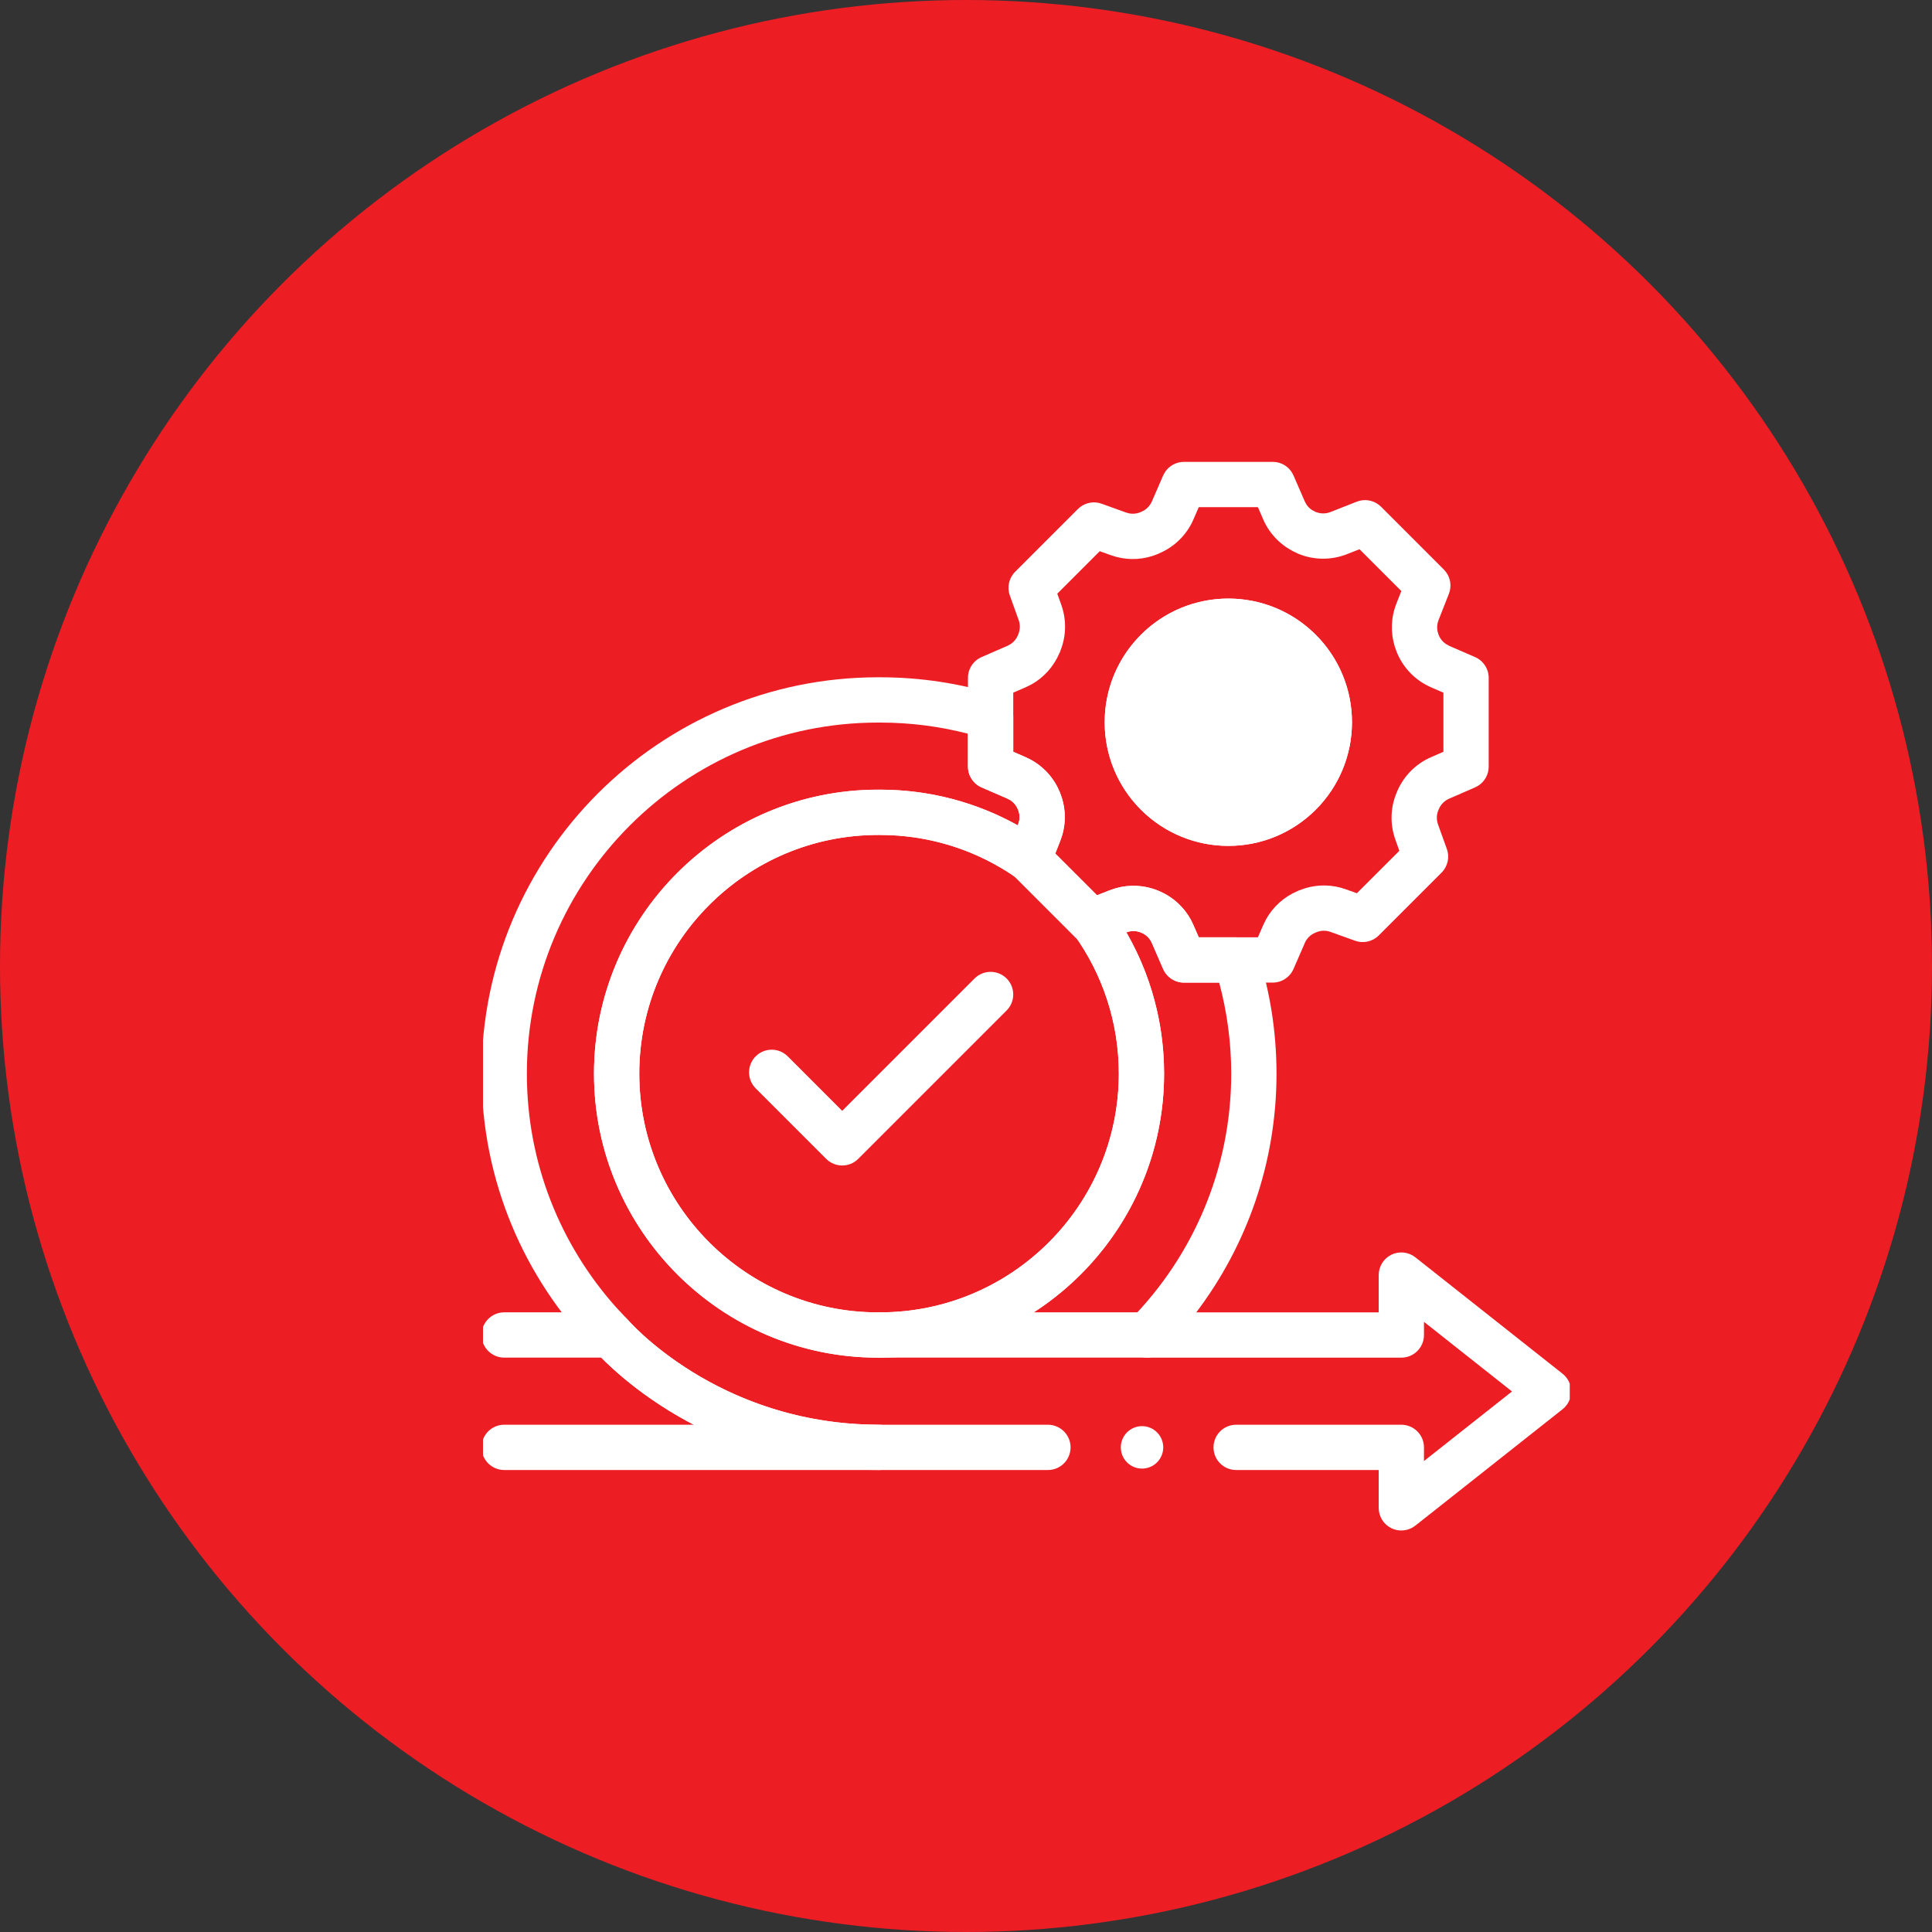
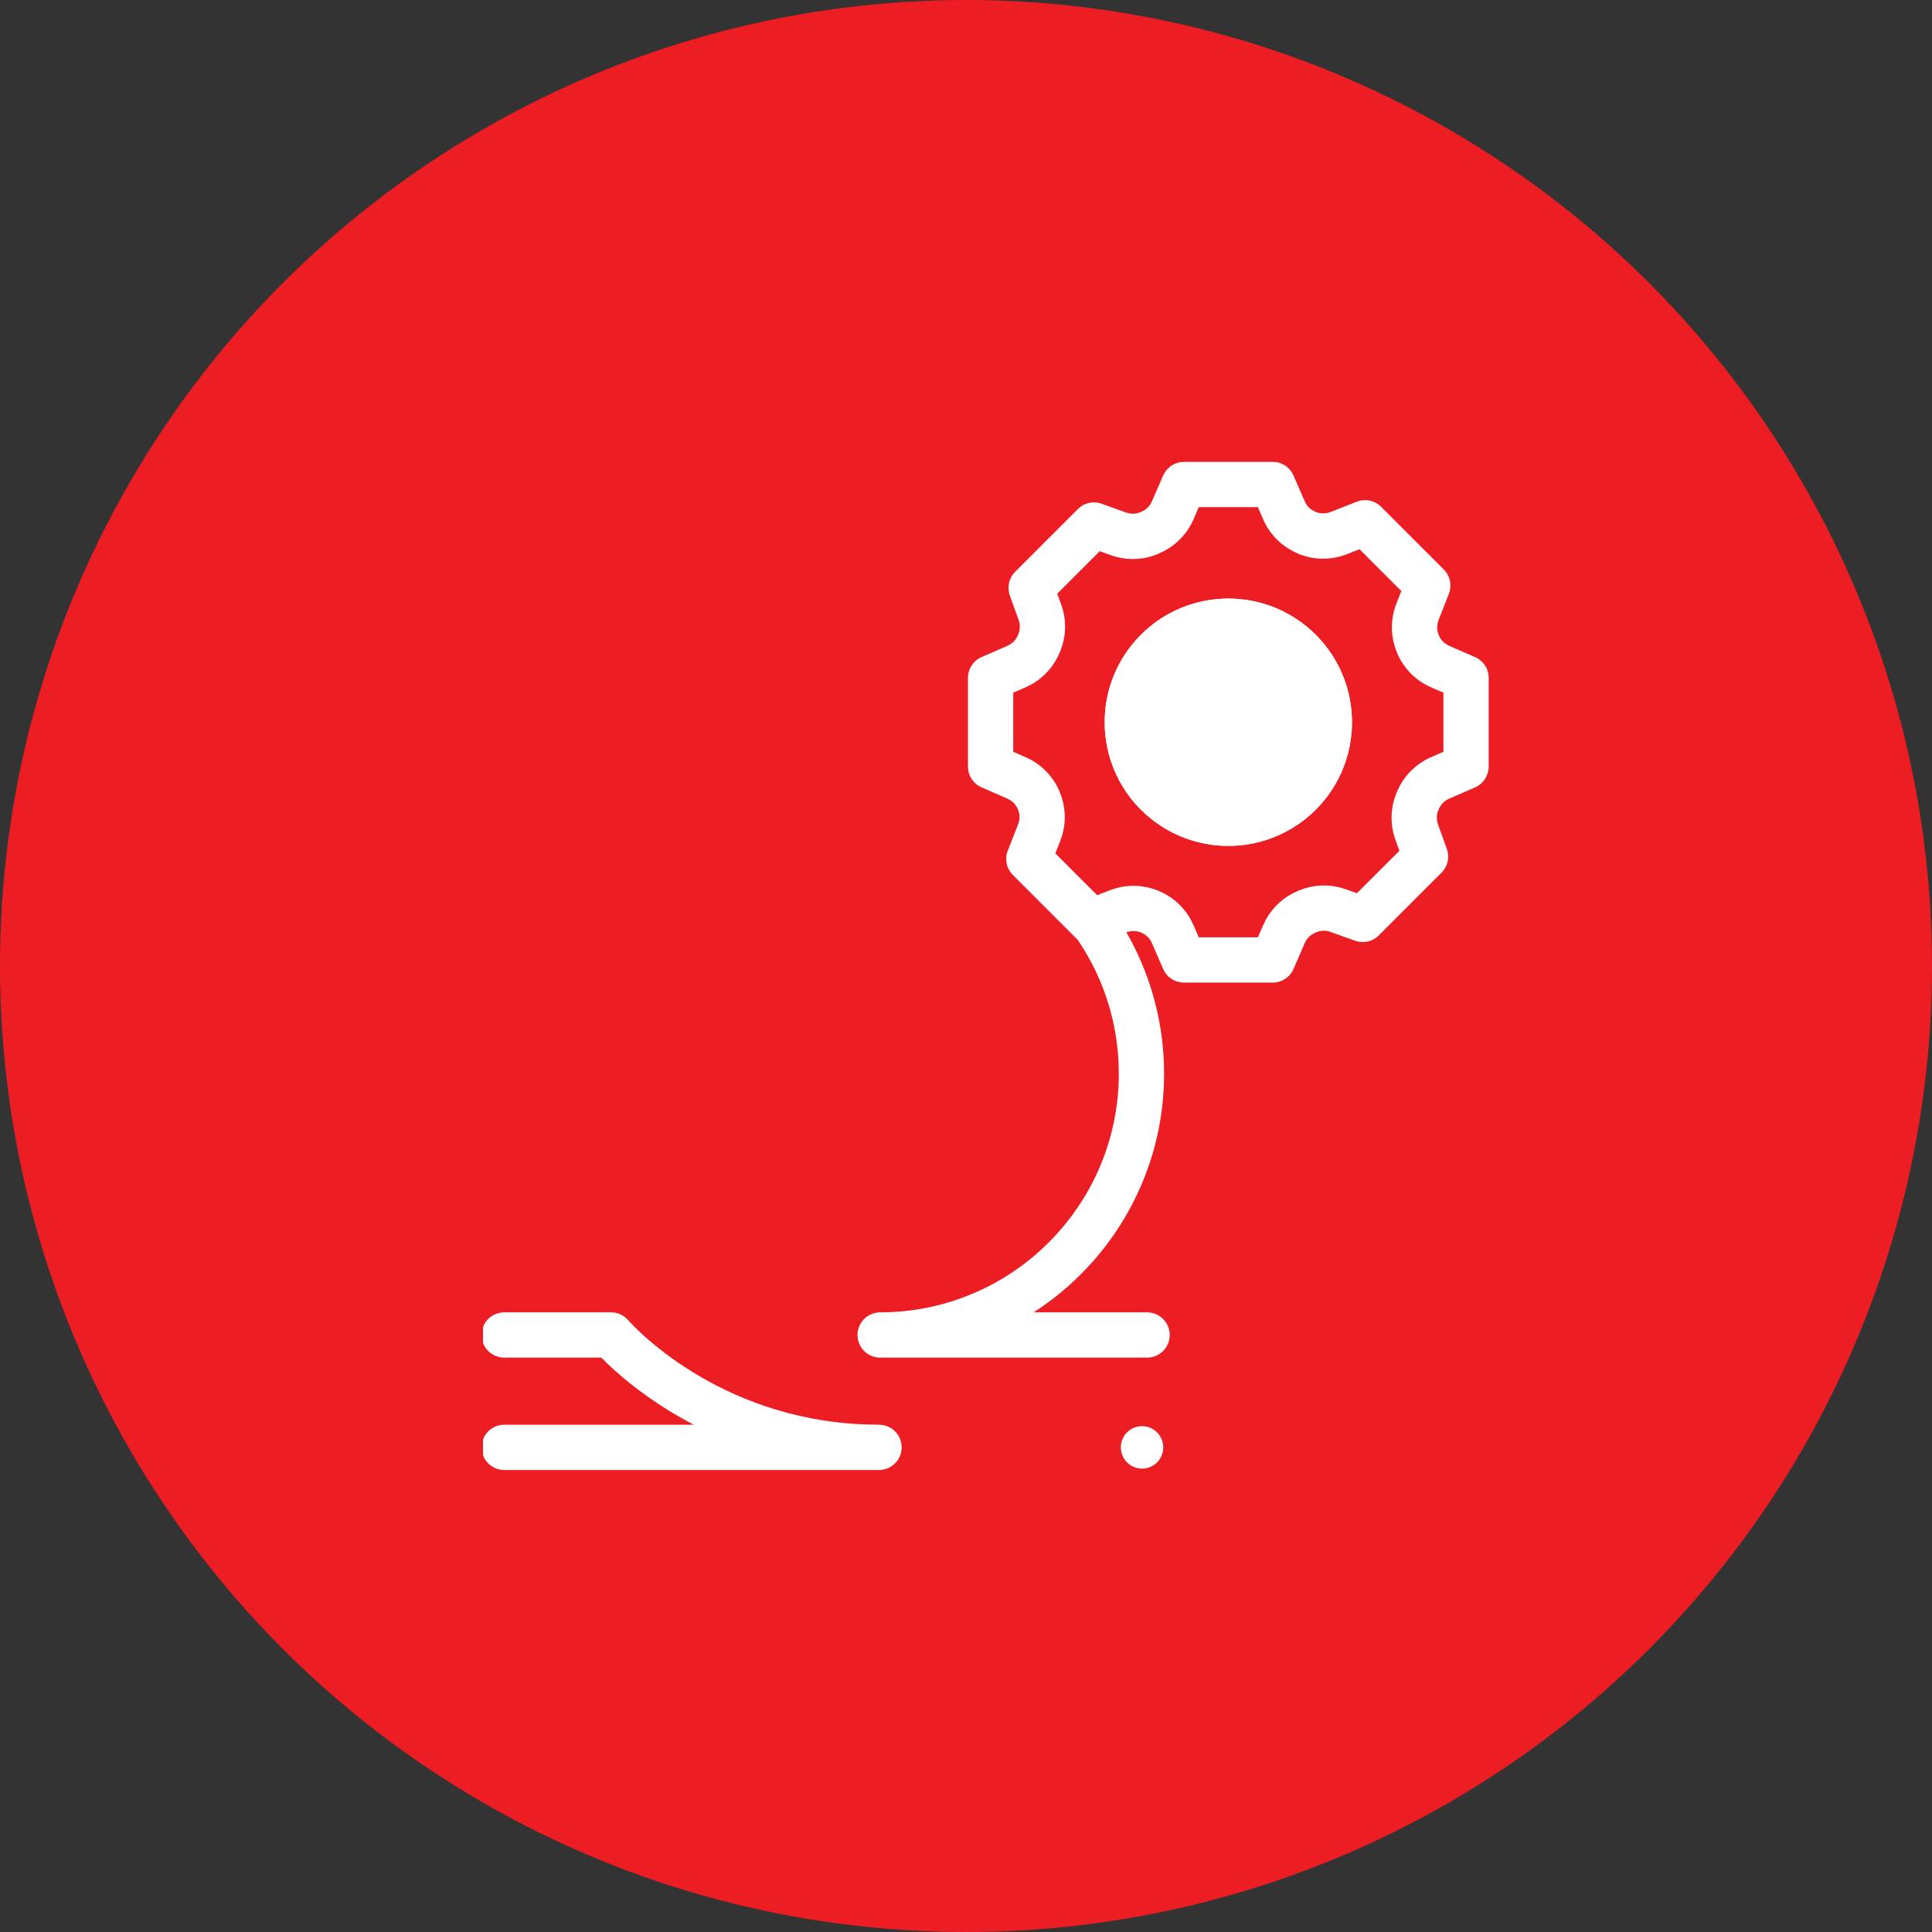
<svg xmlns="http://www.w3.org/2000/svg" width="64" height="64" viewBox="0 0 64 64" fill="none">
  <rect x="0" y="0" width="64" height="64" fill="#333333" stroke="none" />
  <circle cx="32" cy="32" r="32" fill="#ED1D24" />
  <g clip-path="url(#clip0_3813_19058)">
-     <path d="M40.786 35.566C40.786 34.523 40.645 33.512 40.387 32.55H39.219C38.92 32.55 38.65 32.372 38.531 32.099L38.157 31.238C38.09 31.084 37.965 30.961 37.808 30.896H37.807L37.805 30.895L37.795 30.892C37.642 30.828 37.469 30.826 37.312 30.887C38.106 32.266 38.562 33.864 38.562 35.566C38.562 40.753 34.343 44.973 29.156 44.974H29.084C23.897 44.974 19.677 40.753 19.677 35.566C19.677 30.378 23.897 26.159 29.084 26.159H29.156C30.808 26.159 32.362 26.588 33.713 27.34L33.727 27.305L33.728 27.304L33.763 27.185C33.785 27.063 33.772 26.936 33.724 26.819L33.72 26.811C33.719 26.81 33.719 26.808 33.719 26.808L33.659 26.695C33.59 26.591 33.492 26.508 33.377 26.458V26.457L32.516 26.084C32.242 25.965 32.065 25.694 32.065 25.395V24.305C31.135 24.064 30.161 23.936 29.156 23.936H29.084C22.672 23.936 17.453 29.154 17.453 35.566C17.453 38.53 18.568 41.239 20.401 43.296L20.777 43.698L20.811 43.735L20.814 43.739C20.818 43.744 20.825 43.751 20.835 43.762C20.855 43.783 20.886 43.818 20.93 43.863C21.016 43.953 21.15 44.086 21.329 44.248C21.688 44.572 22.227 45.009 22.936 45.447C24.352 46.323 26.437 47.196 29.119 47.196H34.714L34.79 47.2C35.168 47.239 35.464 47.558 35.464 47.946C35.464 48.335 35.168 48.654 34.79 48.692L34.714 48.696H29.119C26.098 48.696 23.744 47.709 22.148 46.723C21.35 46.23 20.739 45.736 20.324 45.361C20.117 45.174 19.958 45.017 19.849 44.903C19.794 44.847 19.751 44.8 19.722 44.768C19.707 44.751 19.695 44.738 19.686 44.728C19.683 44.724 19.679 44.72 19.677 44.717L19.672 44.712C17.373 42.347 15.953 39.119 15.953 35.566C15.953 28.326 21.844 22.436 29.084 22.436H29.156C30.506 22.436 31.81 22.641 33.037 23.021L33.149 23.066C33.401 23.192 33.564 23.45 33.565 23.737V24.903L33.976 25.082L34.163 25.175C34.527 25.377 34.822 25.681 35.017 26.047L35.105 26.235L35.108 26.243L35.109 26.245L35.18 26.44C35.301 26.837 35.305 27.259 35.19 27.658L35.123 27.855L34.779 28.727C34.695 28.94 34.518 29.103 34.299 29.169C34.08 29.235 33.842 29.198 33.654 29.067C32.377 28.18 30.827 27.659 29.156 27.659H29.084C24.725 27.659 21.177 31.206 21.177 35.566C21.177 39.925 24.725 43.474 29.084 43.474H29.156C33.515 43.473 37.062 39.925 37.062 35.566C37.062 33.848 36.512 32.259 35.579 30.961C35.444 30.773 35.403 30.533 35.469 30.311C35.534 30.089 35.699 29.909 35.914 29.824L36.762 29.491L36.958 29.425C37.422 29.292 37.92 29.319 38.371 29.506H38.37L38.372 29.507L38.38 29.51L38.568 29.599C38.996 29.826 39.337 30.191 39.532 30.64L39.711 31.05H40.949L41.07 31.06C41.345 31.104 41.577 31.3 41.664 31.571C42.068 32.833 42.286 34.175 42.286 35.566C42.286 38.533 41.293 41.273 39.628 43.474H45.671V42.238C45.671 41.951 45.835 41.689 46.094 41.563C46.353 41.438 46.66 41.472 46.886 41.65L51.762 45.506C51.941 45.648 52.047 45.865 52.047 46.094C52.047 46.323 51.942 46.54 51.762 46.683L46.886 50.538C46.66 50.716 46.352 50.75 46.094 50.625C45.835 50.5 45.671 50.238 45.671 49.95V48.696H40.949C40.535 48.696 40.199 48.361 40.199 47.946C40.199 47.532 40.535 47.196 40.949 47.196H46.421C46.835 47.197 47.171 47.532 47.171 47.946V48.399L50.087 46.094L47.171 43.787V44.224C47.171 44.638 46.835 44.974 46.421 44.974H37.998C37.696 44.974 37.424 44.792 37.307 44.514C37.19 44.235 37.251 43.914 37.462 43.698C39.518 41.599 40.786 38.727 40.786 35.566Z" fill="white" />
    <path d="M20.241 43.473L20.323 43.477C20.512 43.498 20.686 43.59 20.811 43.736L20.811 43.735L20.814 43.738C20.818 43.743 20.825 43.751 20.835 43.762C20.855 43.783 20.886 43.817 20.93 43.862C21.016 43.953 21.15 44.086 21.329 44.248C21.688 44.572 22.227 45.008 22.936 45.446C24.264 46.267 26.179 47.086 28.623 47.185L29.119 47.196L29.196 47.2C29.574 47.239 29.869 47.558 29.869 47.946C29.869 48.334 29.574 48.654 29.196 48.692L29.119 48.696H16.703C16.289 48.696 15.953 48.36 15.953 47.946C15.953 47.532 16.289 47.196 16.703 47.196H22.983C22.685 47.041 22.406 46.882 22.148 46.723C21.35 46.23 20.739 45.736 20.324 45.361C20.157 45.21 20.021 45.078 19.918 44.973H16.703C16.289 44.973 15.953 44.637 15.953 44.223C15.953 43.808 16.289 43.473 16.703 43.473H20.241Z" fill="white" />
-     <path d="M19.677 35.566C19.677 30.378 23.897 26.159 29.084 26.159H29.156C31.019 26.159 32.759 26.704 34.222 27.643L34.51 27.835L34.571 27.883C34.859 28.13 34.919 28.56 34.698 28.879C34.477 29.198 34.052 29.292 33.72 29.107L33.654 29.067L33.411 28.905C32.182 28.117 30.723 27.659 29.156 27.659H29.084C24.725 27.659 21.177 31.206 21.177 35.566C21.177 39.925 24.725 43.474 29.084 43.474H29.156L29.232 43.477C29.611 43.516 29.906 43.835 29.906 44.224C29.906 44.612 29.611 44.931 29.232 44.97L29.156 44.974H29.084C23.897 44.974 19.677 40.753 19.677 35.566Z" fill="white" />
    <path d="M37.062 35.566C37.062 33.848 36.513 32.258 35.579 30.96L35.538 30.896C35.349 30.566 35.436 30.141 35.751 29.914C36.087 29.672 36.555 29.749 36.797 30.085L37 30.378C37.987 31.866 38.562 33.651 38.562 35.566C38.562 38.88 36.839 41.797 34.243 43.473H37.998L38.074 43.477C38.452 43.515 38.748 43.834 38.748 44.223C38.748 44.611 38.453 44.931 38.074 44.97L37.998 44.973H29.156C28.742 44.973 28.406 44.637 28.406 44.223C28.407 43.809 28.742 43.473 29.156 43.473C33.515 43.473 37.062 39.925 37.062 35.566Z" fill="white" />
-     <path d="M32.284 32.413C32.577 32.121 33.052 32.121 33.345 32.413C33.638 32.706 33.638 33.181 33.345 33.474L28.43 38.389C28.137 38.682 27.662 38.682 27.369 38.389L25.033 36.053L24.982 35.996C24.741 35.702 24.759 35.267 25.033 34.992C25.308 34.718 25.743 34.7 26.037 34.941L26.094 34.992L27.899 36.798L32.284 32.413Z" fill="white" />
    <path d="M42.161 15.3L42.272 15.308C42.525 15.345 42.745 15.511 42.849 15.751L43.223 16.611L43.284 16.722C43.331 16.79 43.392 16.849 43.461 16.895L43.572 16.954L43.574 16.955C43.577 16.956 43.58 16.958 43.583 16.959L43.299 17.648L43.353 17.513L43.622 16.977C43.606 16.969 43.594 16.962 43.587 16.959C43.742 17.022 43.914 17.024 44.069 16.963H44.07L44.944 16.619L45.05 16.586C45.299 16.528 45.564 16.602 45.749 16.786L47.829 18.866L47.901 18.95C48.054 19.156 48.092 19.428 47.996 19.671L47.652 20.546V20.547C47.606 20.663 47.595 20.79 47.62 20.912L47.656 21.031L47.66 21.04L47.662 21.045C47.711 21.162 47.791 21.261 47.894 21.331L48.003 21.392L48.004 21.393L48.864 21.767C49.138 21.886 49.314 22.156 49.315 22.454V25.395C49.315 25.657 49.179 25.897 48.962 26.032L48.864 26.083L48.003 26.458H48.002C47.849 26.525 47.726 26.651 47.661 26.808C47.656 26.821 47.65 26.833 47.645 26.845L47.645 26.846C47.585 26.991 47.581 27.157 47.636 27.31V27.311L47.929 28.124C48.027 28.397 47.958 28.703 47.753 28.908L45.673 30.988C45.468 31.193 45.162 31.261 44.889 31.163L44.075 30.871V30.87C43.922 30.815 43.756 30.82 43.61 30.881L43.609 30.88C43.603 30.883 43.598 30.886 43.594 30.888C43.587 30.89 43.581 30.893 43.578 30.894L43.572 30.896C43.416 30.961 43.291 31.082 43.223 31.236L43.224 31.237L42.849 32.099C42.73 32.372 42.459 32.55 42.161 32.55H39.22C38.921 32.55 38.65 32.373 38.531 32.099L38.157 31.238V31.237C38.09 31.084 37.966 30.962 37.812 30.898H37.81L37.805 30.895L37.797 30.892C37.642 30.827 37.466 30.825 37.31 30.886L37.312 30.887L36.437 31.231C36.159 31.341 35.842 31.275 35.631 31.064L33.552 28.984C33.341 28.773 33.275 28.456 33.384 28.179L33.727 27.305L33.762 27.185C33.777 27.103 33.776 27.02 33.76 26.939L33.724 26.818L33.72 26.811C33.719 26.809 33.718 26.807 33.718 26.806C33.717 26.805 33.717 26.804 33.717 26.803C33.668 26.687 33.588 26.588 33.487 26.519L33.378 26.458L32.517 26.083C32.243 25.964 32.065 25.694 32.065 25.395V22.454C32.065 22.155 32.243 21.885 32.517 21.766L33.377 21.392H33.378L33.487 21.331C33.59 21.261 33.67 21.161 33.719 21.044L33.724 21.032C33.727 21.023 33.731 21.014 33.734 21.006C33.795 20.86 33.8 20.693 33.745 20.54H33.744L33.452 19.727C33.354 19.453 33.422 19.148 33.627 18.942L35.707 16.862L35.789 16.791C35.989 16.642 36.253 16.6 36.492 16.686L37.306 16.98L37.422 17.01C37.54 17.029 37.661 17.015 37.77 16.97C37.775 16.968 37.778 16.966 37.781 16.965C37.786 16.963 37.79 16.961 37.793 16.96L37.809 16.954L37.92 16.895C38.024 16.826 38.106 16.728 38.157 16.612L38.531 15.751L38.583 15.653C38.718 15.436 38.958 15.3 39.22 15.3H42.161ZM39.533 17.21V17.211C39.312 17.718 38.903 18.119 38.394 18.333L38.395 18.334C38.386 18.338 38.378 18.341 38.372 18.344C38.367 18.346 38.362 18.349 38.359 18.35C38.358 18.35 38.357 18.35 38.356 18.351L38.35 18.354C37.915 18.535 37.437 18.567 36.987 18.45L36.797 18.391L36.431 18.259L35.024 19.666L35.156 20.032H35.155C35.333 20.526 35.324 21.068 35.127 21.558L35.129 21.559C35.116 21.592 35.103 21.622 35.1 21.63L35.098 21.629C34.91 22.074 34.582 22.443 34.162 22.676L33.975 22.768L33.565 22.945V24.904L33.976 25.083L34.163 25.175C34.526 25.377 34.823 25.68 35.018 26.048L35.105 26.236L35.108 26.243L35.11 26.248C35.111 26.25 35.112 26.252 35.113 26.254H35.112C35.295 26.701 35.322 27.195 35.19 27.657L35.123 27.855L34.959 28.27L36.345 29.655L36.762 29.491H36.763L36.959 29.425C37.42 29.294 37.913 29.32 38.36 29.502H38.361C38.363 29.503 38.365 29.504 38.367 29.505L38.372 29.507L38.379 29.51L38.568 29.598C38.935 29.792 39.238 30.089 39.44 30.452L39.533 30.64V30.641L39.711 31.05H41.669L41.848 30.64V30.639L41.94 30.452C42.173 30.034 42.541 29.704 42.985 29.517V29.516C42.997 29.511 43.007 29.507 43.014 29.504C43.02 29.501 43.026 29.499 43.028 29.498L43.031 29.497L43.22 29.429C43.664 29.29 44.143 29.301 44.582 29.459H44.583L44.948 29.59L46.355 28.184L46.225 27.818C46.044 27.316 46.054 26.762 46.262 26.267L46.267 26.255C46.269 26.248 46.272 26.242 46.274 26.235C46.487 25.721 46.891 25.306 47.404 25.083L47.815 24.904V22.945L47.404 22.768V22.767C46.891 22.544 46.487 22.131 46.274 21.614L46.272 21.607L46.27 21.605L46.201 21.41C46.06 20.948 46.078 20.45 46.257 19.996L46.421 19.579L45.036 18.194L44.619 18.358C44.101 18.562 43.524 18.557 43.01 18.345V18.344C43.007 18.343 43.004 18.342 43.001 18.341C42.992 18.337 42.973 18.329 42.951 18.318V18.316C42.459 18.099 42.064 17.706 41.848 17.212V17.211L41.669 16.8H39.711L39.533 17.21ZM43.286 23.925C43.286 22.491 42.124 21.329 40.69 21.329C39.256 21.329 38.094 22.491 38.094 23.925C38.094 25.359 39.256 26.521 40.69 26.521C42.124 26.521 43.286 25.359 43.286 23.925ZM33.724 21.032C33.724 21.031 33.725 21.03 33.726 21.028L33.727 21.023L33.724 21.032ZM43.622 16.977L43.353 17.513L43.583 16.959C43.596 16.965 43.609 16.97 43.622 16.977ZM37.793 16.96H37.795C37.796 16.959 37.796 16.958 37.797 16.958L37.793 16.96ZM44.786 23.925C44.786 26.187 42.953 28.021 40.69 28.021C38.428 28.021 36.594 26.188 36.594 23.925C36.594 21.663 38.428 19.829 40.69 19.829C42.953 19.829 44.786 21.663 44.786 23.925Z" fill="white" />
    <path d="M43.056 26.291C44.363 24.984 44.363 22.865 43.056 21.558C41.749 20.252 39.63 20.252 38.323 21.558C37.016 22.865 37.016 24.984 38.323 26.291C39.63 27.598 41.749 27.598 43.056 26.291Z" fill="white" />
    <path d="M42.526 22.089C41.512 21.075 39.868 21.075 38.854 22.089C37.84 23.103 37.84 24.747 38.854 25.761C39.868 26.775 41.512 26.775 42.526 25.761C43.54 24.747 43.54 23.103 42.526 22.089ZM43.587 21.028C45.186 22.628 45.186 25.222 43.587 26.822C41.987 28.421 39.393 28.421 37.793 26.822C36.194 25.222 36.194 22.628 37.793 21.028C39.393 19.428 41.987 19.428 43.587 21.028Z" fill="white" />
    <path d="M38.534 47.946C38.534 48.335 38.219 48.649 37.831 48.649C37.443 48.649 37.128 48.335 37.128 47.946C37.128 47.558 37.443 47.243 37.831 47.243C38.219 47.243 38.534 47.558 38.534 47.946Z" fill="white" />
  </g>
  <defs>
    <clipPath id="clip0_3813_19058">
      <rect width="36" height="36" fill="white" transform="translate(16 15)" />
    </clipPath>
  </defs>
</svg>